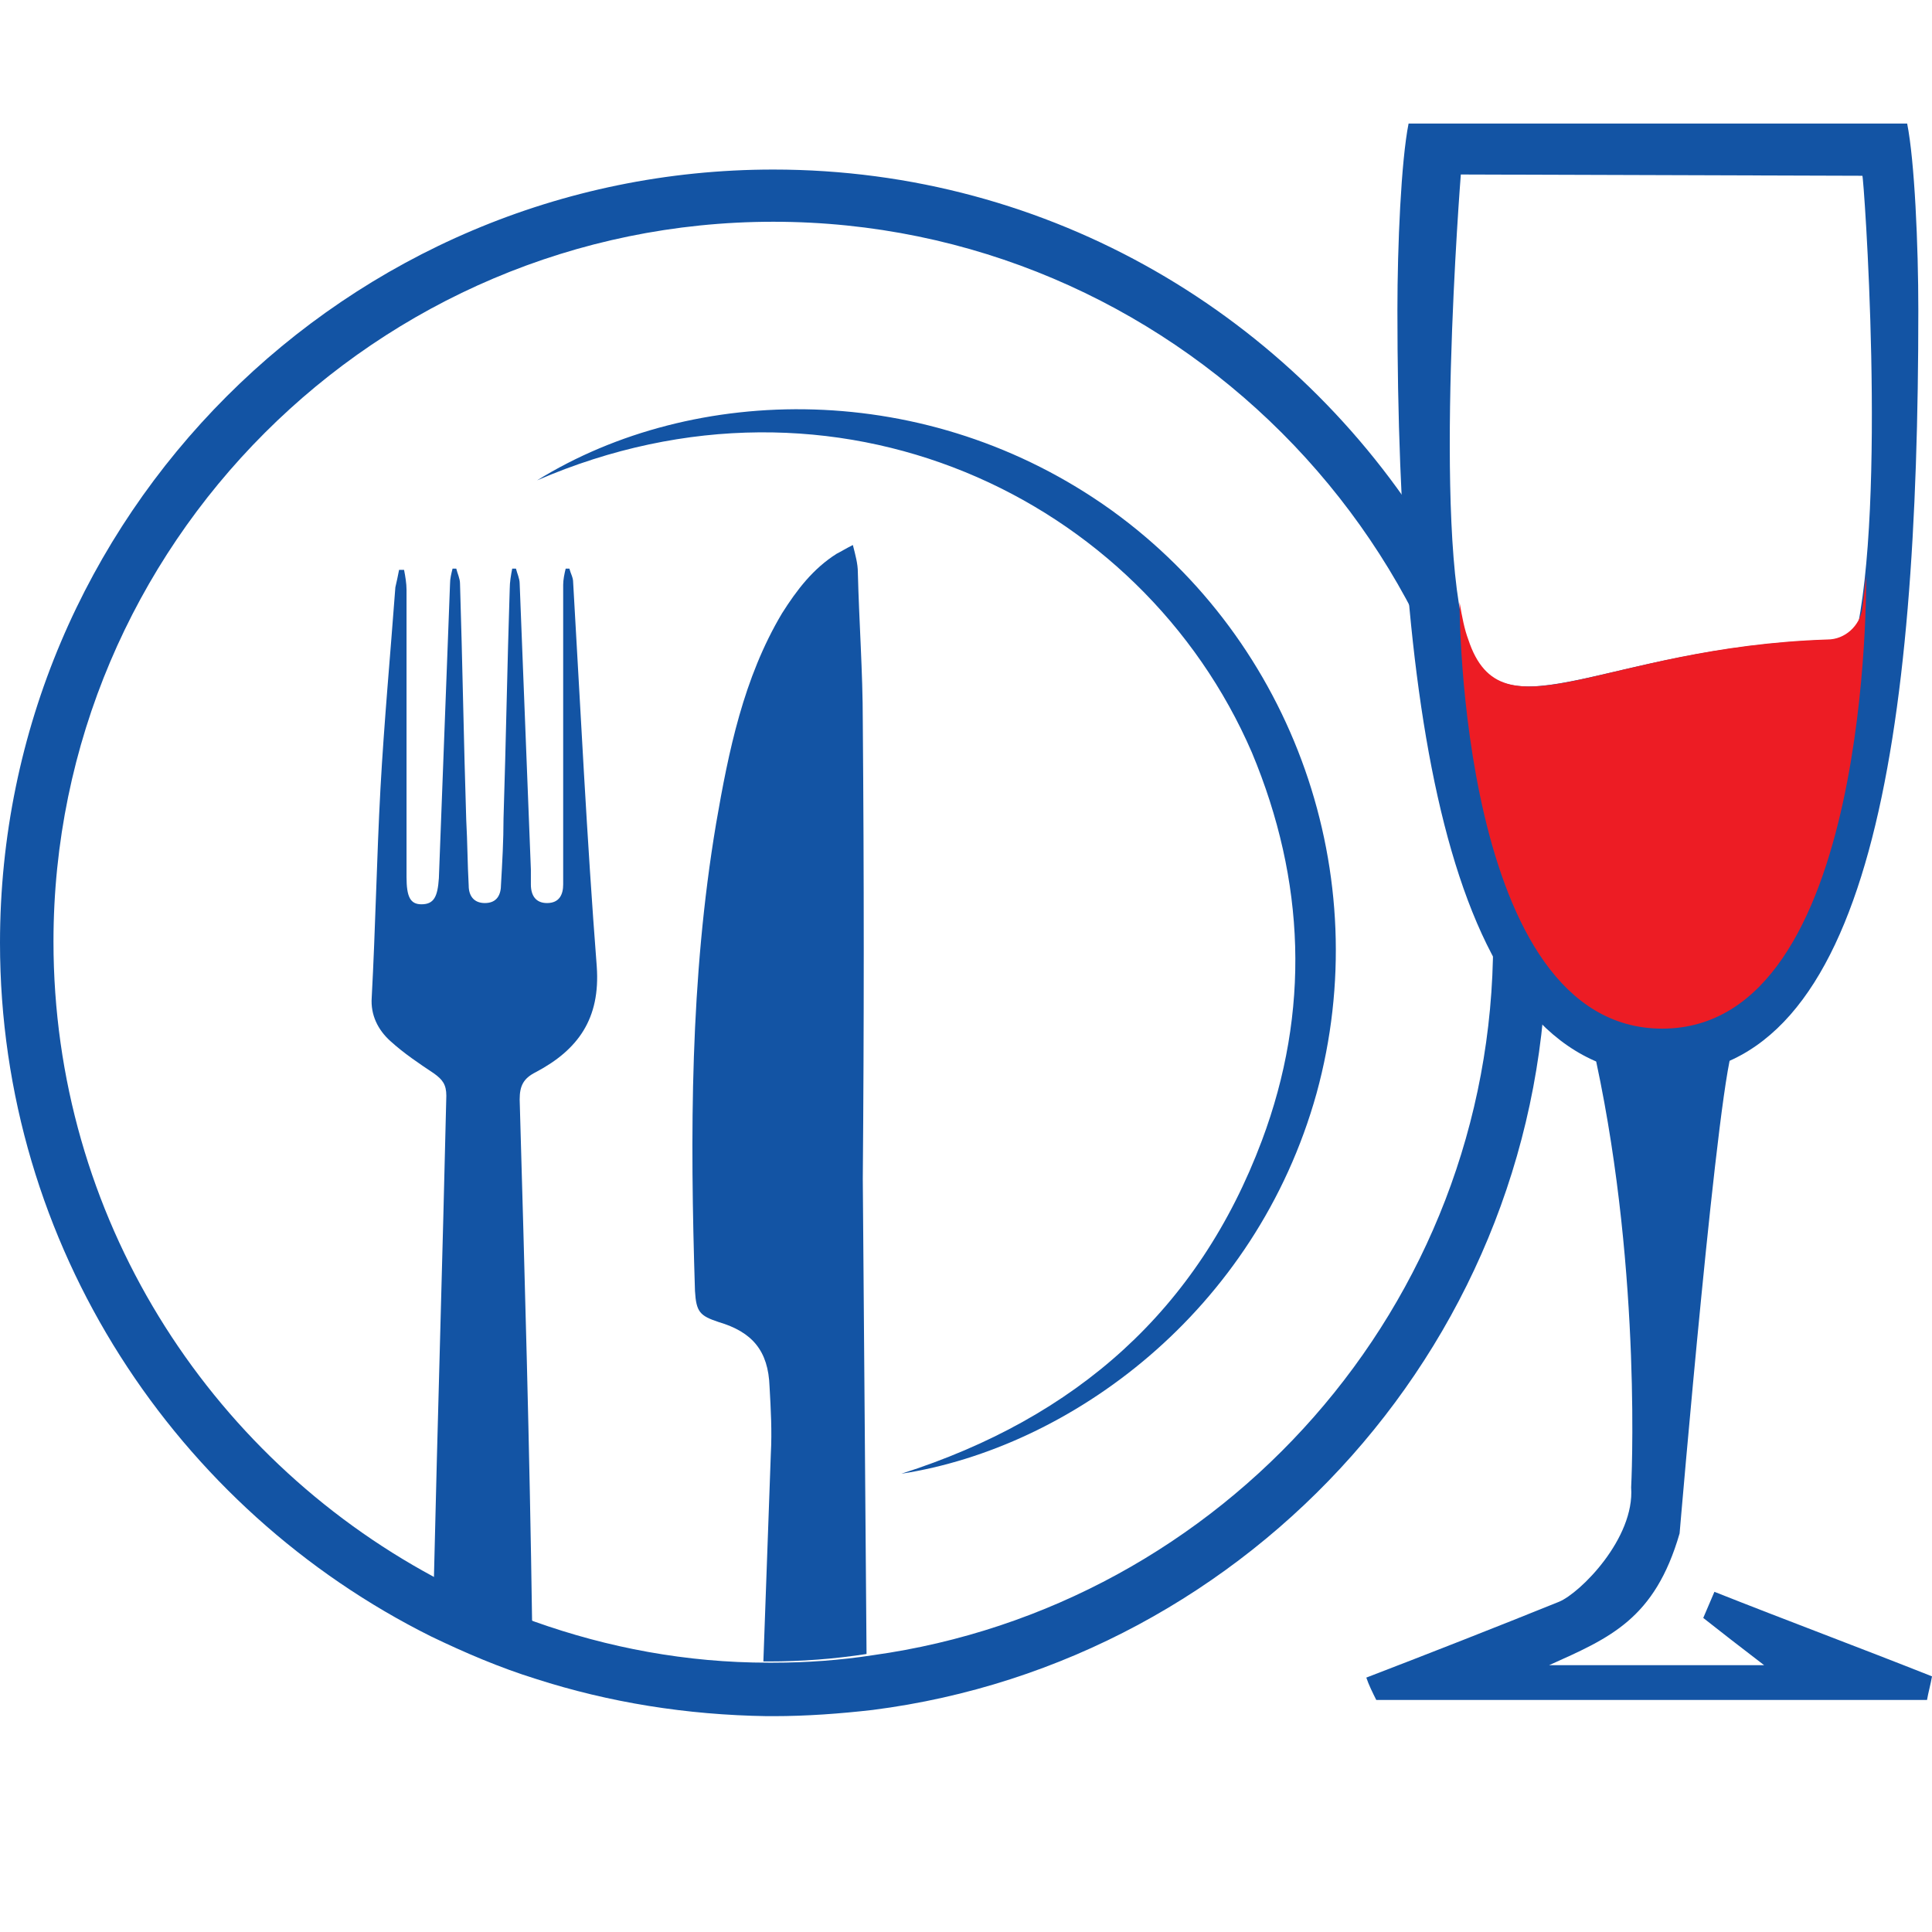
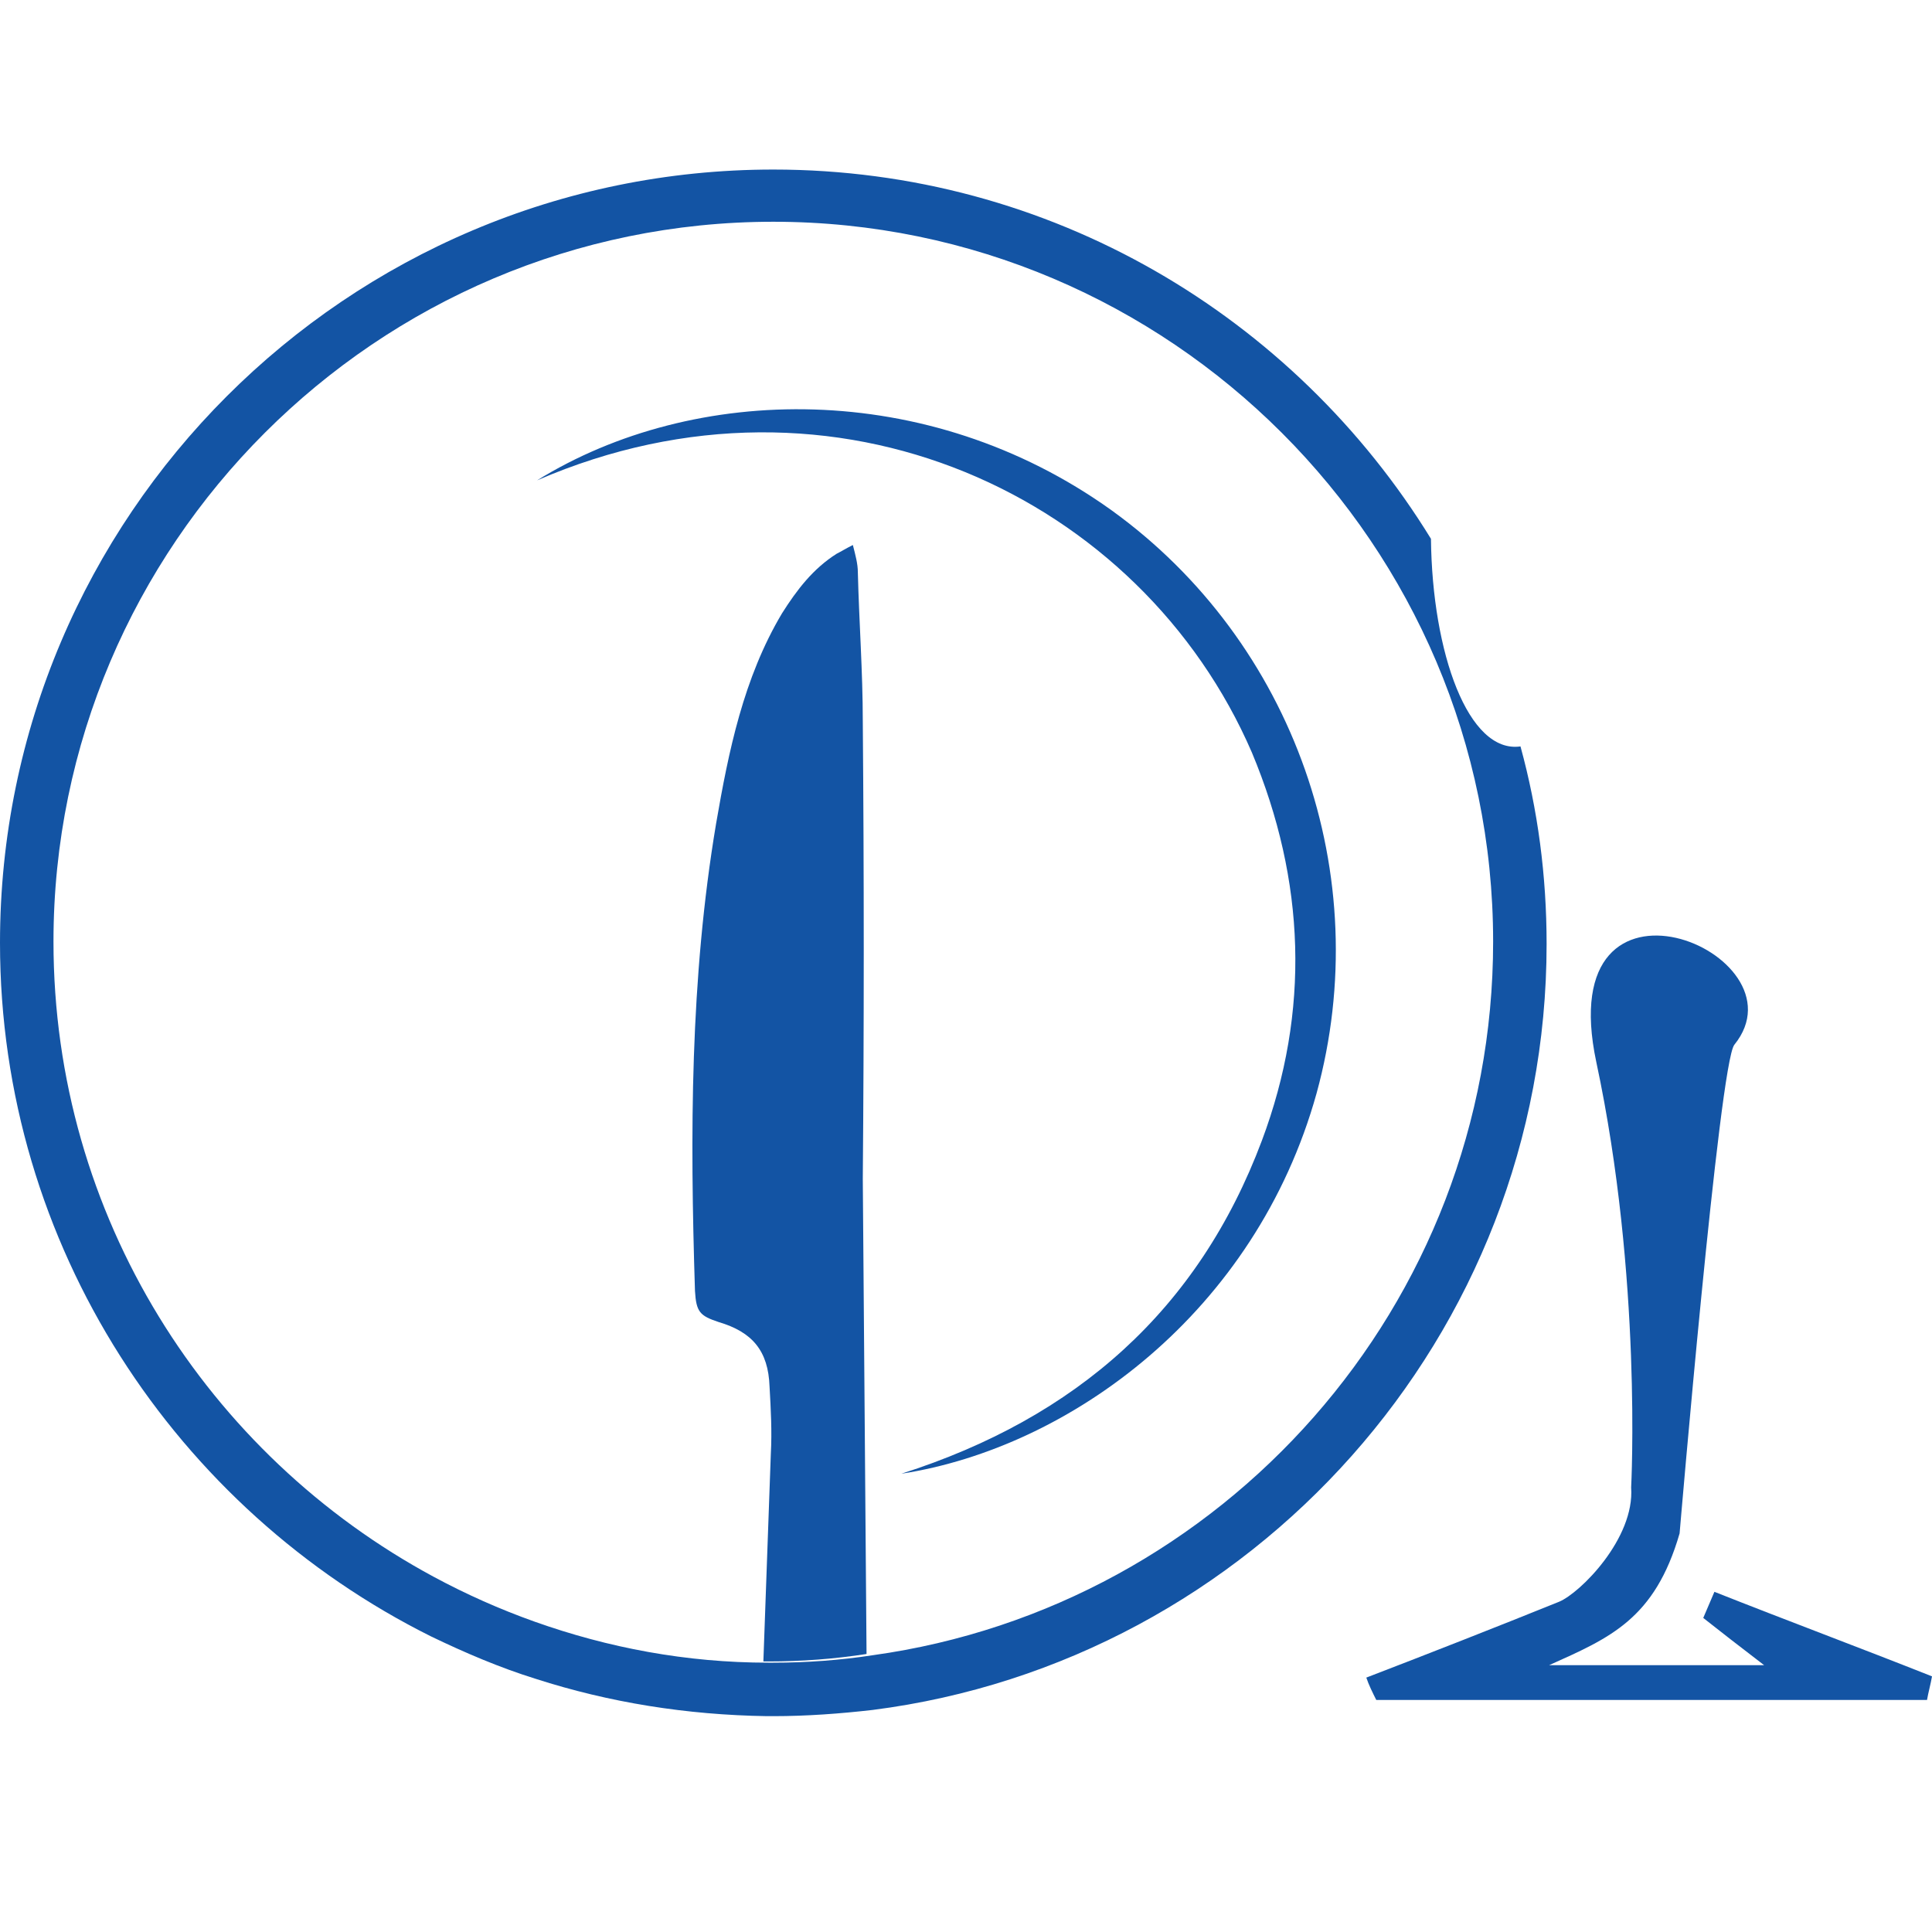
<svg xmlns="http://www.w3.org/2000/svg" width="50" height="50" viewBox="0 0 50 50" fill="none">
  <path d="M13.899 12.432C17.954 9.922 24.003 9.793 28.764 13.204C33.494 16.614 35.618 22.663 34.073 28.294C32.497 33.957 27.703 37.464 23.327 38.14C27.863 36.692 31.017 33.892 32.658 29.517C33.912 26.171 33.784 22.792 32.4 19.478C29.537 12.85 21.622 9.086 13.899 12.432Z" fill="#1354A4" />
  <path d="M40.09 43.095C40.09 43.095 43.597 43.095 45.656 43.095C44.981 42.58 44.53 42.226 44.08 41.872C44.176 41.647 44.273 41.422 44.369 41.196C46.236 41.936 48.134 42.644 50 43.384C49.968 43.577 49.904 43.802 49.871 43.995C45.109 43.995 40.38 43.995 35.618 43.995C35.521 43.802 35.425 43.609 35.36 43.416C37.033 42.773 38.674 42.129 40.347 41.454C40.895 41.228 42.31 39.813 42.214 38.494C42.214 38.494 42.503 33.056 41.313 27.49C40.122 21.891 46.815 24.658 44.884 27.039C44.498 27.522 43.468 39.684 43.468 39.684C42.825 41.904 41.667 42.387 40.09 43.095Z" fill="#1354A4" />
  <path d="M22.329 18.674C22.329 17.387 22.233 16.1 22.201 14.813C22.201 14.587 22.137 14.362 22.072 14.105C21.879 14.201 21.782 14.266 21.654 14.33C21.043 14.716 20.624 15.263 20.238 15.874C19.241 17.547 18.855 19.446 18.533 21.312C17.857 25.334 17.857 29.356 17.986 33.41C18.018 33.957 18.115 34.053 18.597 34.214C19.466 34.471 19.884 34.954 19.916 35.887C19.949 36.466 19.981 37.045 19.949 37.625C19.884 39.426 19.82 41.196 19.756 42.998C19.788 42.998 19.852 42.998 19.884 42.998C20.753 42.998 21.59 42.934 22.426 42.805C22.394 38.719 22.362 34.6 22.329 30.514C22.362 26.589 22.362 22.631 22.329 18.674Z" fill="#1354A4" />
-   <path d="M13.449 28.455C13.449 28.101 13.546 27.908 13.867 27.747C14.961 27.168 15.54 26.363 15.444 25.012C15.187 21.698 15.026 18.384 14.833 15.07C14.833 14.941 14.768 14.845 14.736 14.716C14.704 14.716 14.672 14.716 14.64 14.716C14.607 14.845 14.575 15.006 14.575 15.134C14.575 17.162 14.575 19.221 14.575 21.248C14.575 21.795 14.575 22.342 14.575 22.889C14.575 23.146 14.479 23.371 14.157 23.371C13.867 23.371 13.739 23.178 13.739 22.889C13.739 22.76 13.739 22.631 13.739 22.503C13.642 20.025 13.546 17.58 13.449 15.102C13.449 14.974 13.385 14.845 13.353 14.716C13.32 14.716 13.288 14.716 13.256 14.716C13.224 14.877 13.192 15.07 13.192 15.231C13.127 17.226 13.095 19.189 13.031 21.183C13.031 21.762 12.999 22.309 12.966 22.889C12.966 23.146 12.87 23.371 12.548 23.371C12.259 23.371 12.13 23.178 12.13 22.921C12.098 22.342 12.098 21.795 12.066 21.215C12.001 19.189 11.969 17.129 11.905 15.102C11.905 14.974 11.84 14.845 11.808 14.716C11.776 14.716 11.744 14.716 11.712 14.716C11.68 14.845 11.647 14.974 11.647 15.102C11.551 17.644 11.454 20.186 11.358 22.728C11.326 23.21 11.229 23.403 10.907 23.403C10.618 23.403 10.521 23.21 10.521 22.696C10.521 20.218 10.521 17.741 10.521 15.263C10.521 15.102 10.489 14.909 10.457 14.748C10.425 14.748 10.393 14.748 10.328 14.748C10.296 14.909 10.264 15.07 10.232 15.199C10.103 16.936 9.942 18.674 9.846 20.411C9.749 22.213 9.717 24.015 9.62 25.817C9.588 26.267 9.781 26.653 10.103 26.943C10.457 27.264 10.843 27.522 11.229 27.779C11.454 27.94 11.551 28.069 11.551 28.358C11.454 32.541 11.326 36.692 11.229 40.874C12.033 41.325 12.902 41.679 13.771 42.001C13.707 37.464 13.578 32.959 13.449 28.455Z" fill="#1354A4" />
  <path d="M20.013 4.388C8.977 4.388 0 13.365 0 24.401C0 32.252 4.569 39.073 11.165 42.355C12.034 42.773 12.934 43.159 13.867 43.449C15.766 44.06 17.761 44.382 19.852 44.414C19.916 44.414 19.981 44.414 20.013 44.414C20.882 44.414 21.75 44.349 22.587 44.253C32.4 42.998 40.026 34.568 40.026 24.433C40.026 22.663 39.8 20.958 39.35 19.317C37.999 19.51 37.066 16.904 37.033 13.944C33.494 8.185 27.188 4.388 20.013 4.388ZM22.587 42.837C21.75 42.966 20.882 43.03 20.013 43.03C19.981 43.03 19.916 43.03 19.884 43.03C17.761 43.03 15.734 42.644 13.835 41.968C12.934 41.647 12.066 41.261 11.229 40.81C5.373 37.657 1.384 31.479 1.384 24.369C1.384 14.105 9.749 5.739 20.013 5.739C30.277 5.739 38.642 14.105 38.642 24.369C38.642 33.796 31.628 41.582 22.587 42.837Z" fill="#1354A4" />
-   <path d="M49.357 3.197H36.454C36.261 4.163 36.165 6.35 36.165 8.024C36.165 18.963 37.613 27.811 43.018 27.811C48.423 27.811 49.646 18.995 49.646 8.024C49.646 6.35 49.55 4.163 49.357 3.197ZM48.005 16.55C41.635 16.55 38.867 19.285 37.967 16.55C37.066 13.815 37.806 4.516 37.806 4.516L48.198 4.549C48.23 4.516 48.842 13.011 48.005 16.55Z" fill="#1354A4" />
-   <path d="M48.295 14.909C48.263 15.199 48.23 15.488 48.198 15.746C48.134 16.196 47.748 16.55 47.297 16.55C41.441 16.743 38.867 19.188 37.999 16.55C37.902 16.293 37.838 15.971 37.773 15.585C37.773 15.585 37.741 26.621 43.018 26.621C48.456 26.621 48.295 14.909 48.295 14.909Z" fill="#ED1C24" />
</svg>